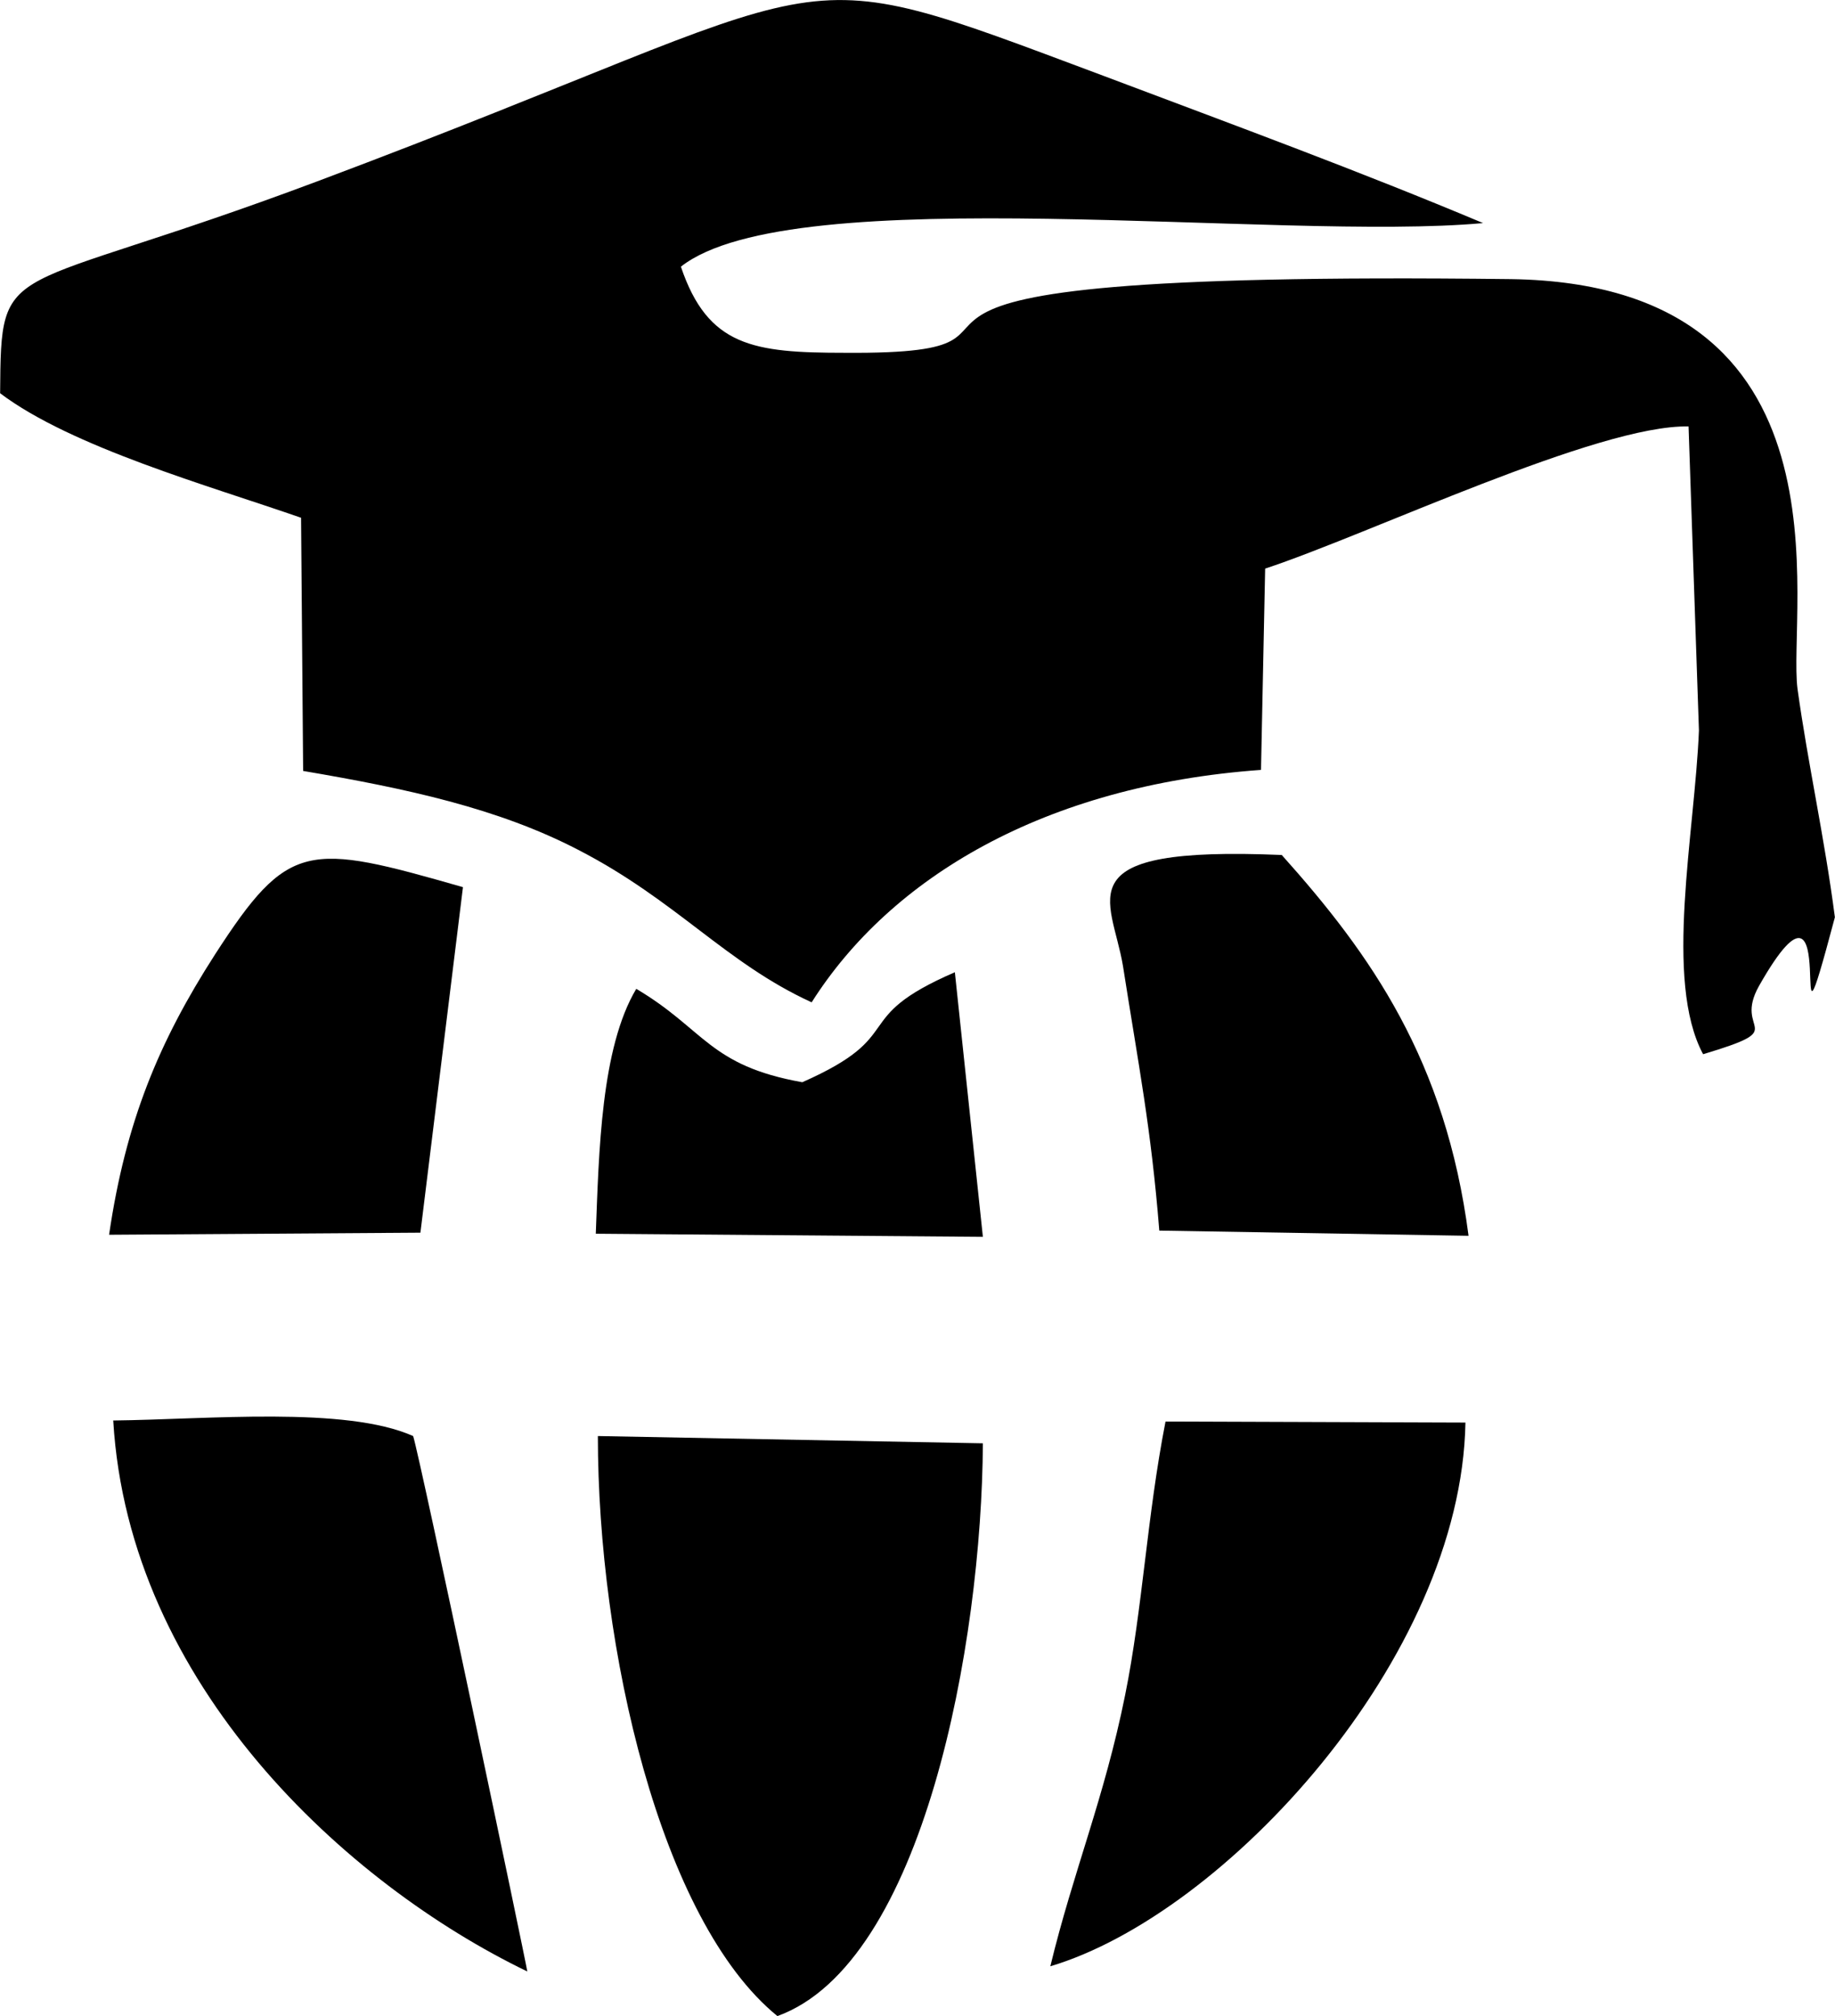
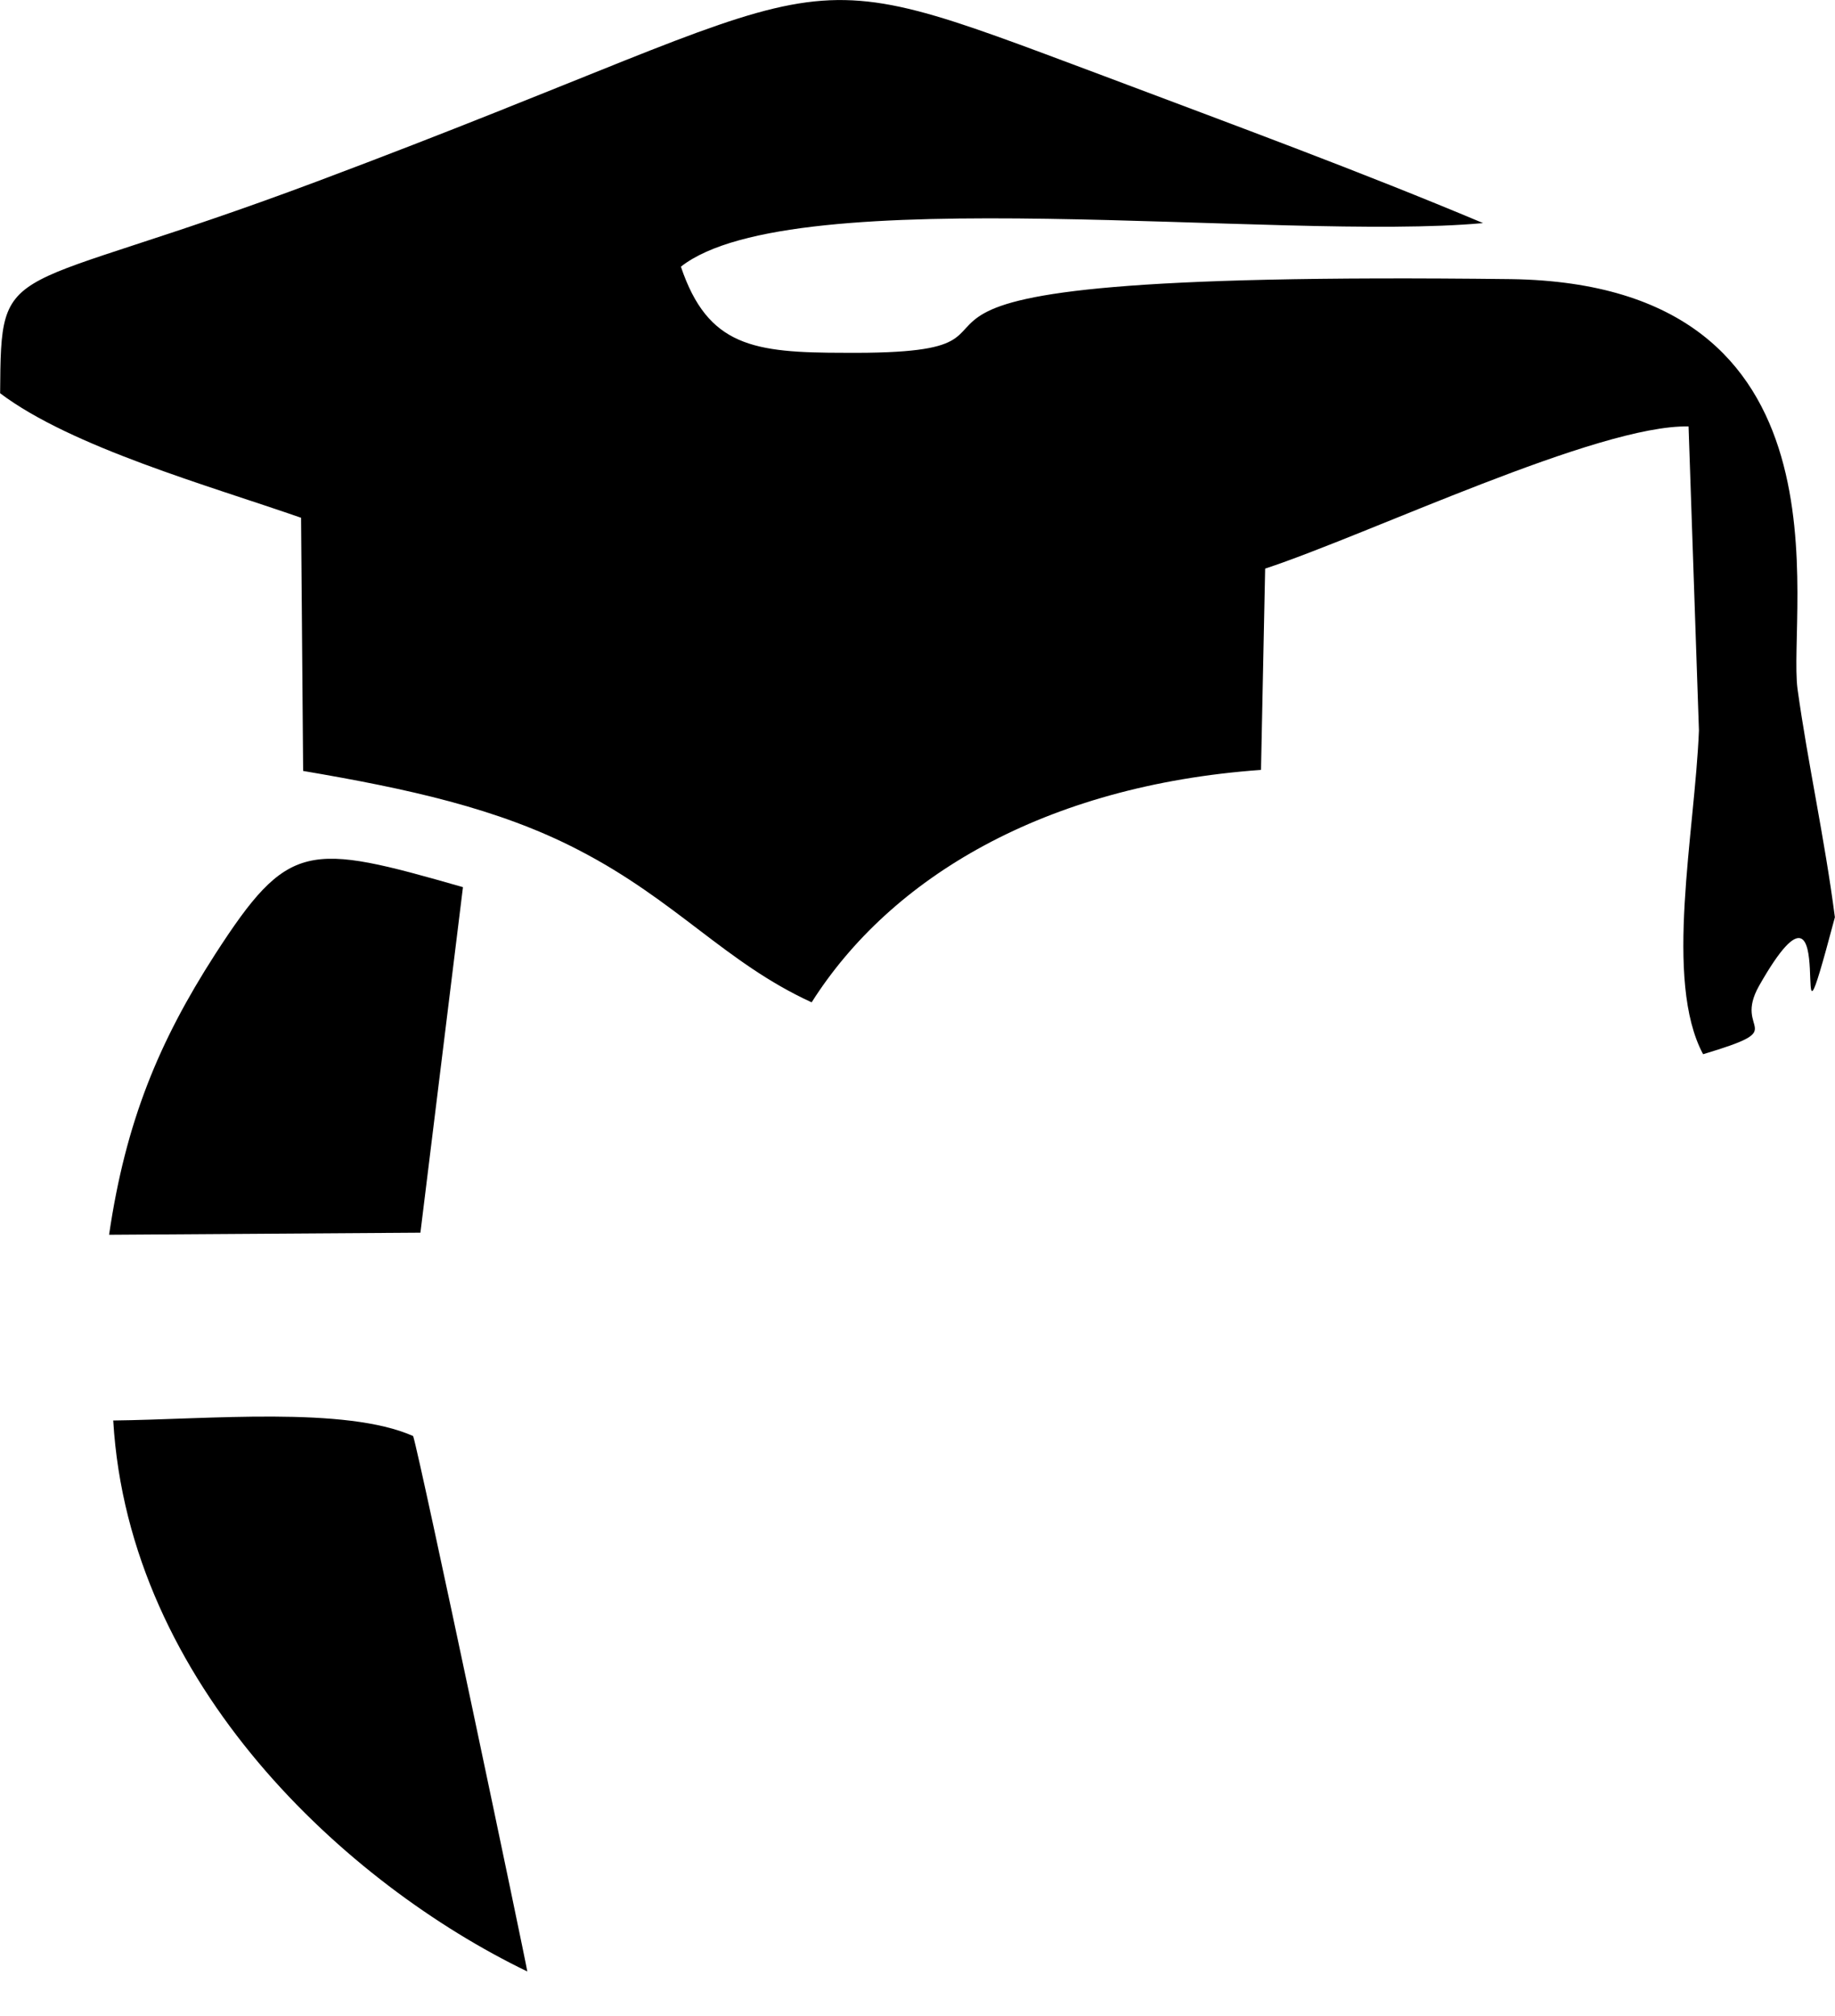
<svg xmlns="http://www.w3.org/2000/svg" xml:space="preserve" width="23.704mm" height="26.047mm" style="shape-rendering:geometricPrecision; text-rendering:geometricPrecision; image-rendering:optimizeQuality; fill-rule:evenodd; clip-rule:evenodd" viewBox="0 0 1768 1943">
  <defs>
    <style type="text/css">  .fil0 {fill:black}  </style>
  </defs>
  <g id="Слой_x0020_1">
    <g id="_552342128">
      <path class="fil0" d="M0 379c69,52 201,89 290,120l2 244c100,17 188,36 265,76 95,49 142,109 225,147 76,-120 224,-209 433,-224l4 -194c100,-33 321,-139 408,-137l10 293c-4,99 -34,241 4,312 87,-26 28,-20 54,-66 84,-148 22,126 73,-66 -10,-77 -26,-148 -36,-220 -10,-76 60,-390 -276,-395 -754,-9 -386,73 -642,71 -88,0 -132,-6 -158,-83 108,-85 577,-24 773,-42 -119,-50 -236,-93 -366,-142 -321,-120 -230,-96 -758,102 -304,114 -304,70 -305,204z" />
-       <path class="fil0" d="M749 1943c141,-51 197,-360 198,-552l-371 -7c0,204 60,467 173,559z" />
      <path class="fil0" d="M508 1900c-1,-8 -103,-494 -110,-516 -65,-29 -198,-16 -289,-15 15,255 225,447 399,531z" />
-       <path class="fil0" d="M1012 1895c168,-50 396,-297 400,-524l-289 -1c-18,92 -22,180 -39,264 -20,99 -50,170 -72,261z" />
-       <path class="fil0" d="M1117 1186l298 5c-22,-169 -94,-271 -180,-367 -212,-9 -164,41 -153,107 15,96 27,155 35,255z" />
      <path class="fil0" d="M105 1190l300 -2 41 -333c-150,-43 -168,-45 -239,65 -54,84 -86,161 -102,270z" />
-       <path class="fil0" d="M574 1189l373 3 -27 -255c-104,45 -43,60 -147,106 -90,-16 -94,-51 -160,-90 -34,57 -36,157 -39,236z" />
    </g>
  </g>
</svg>